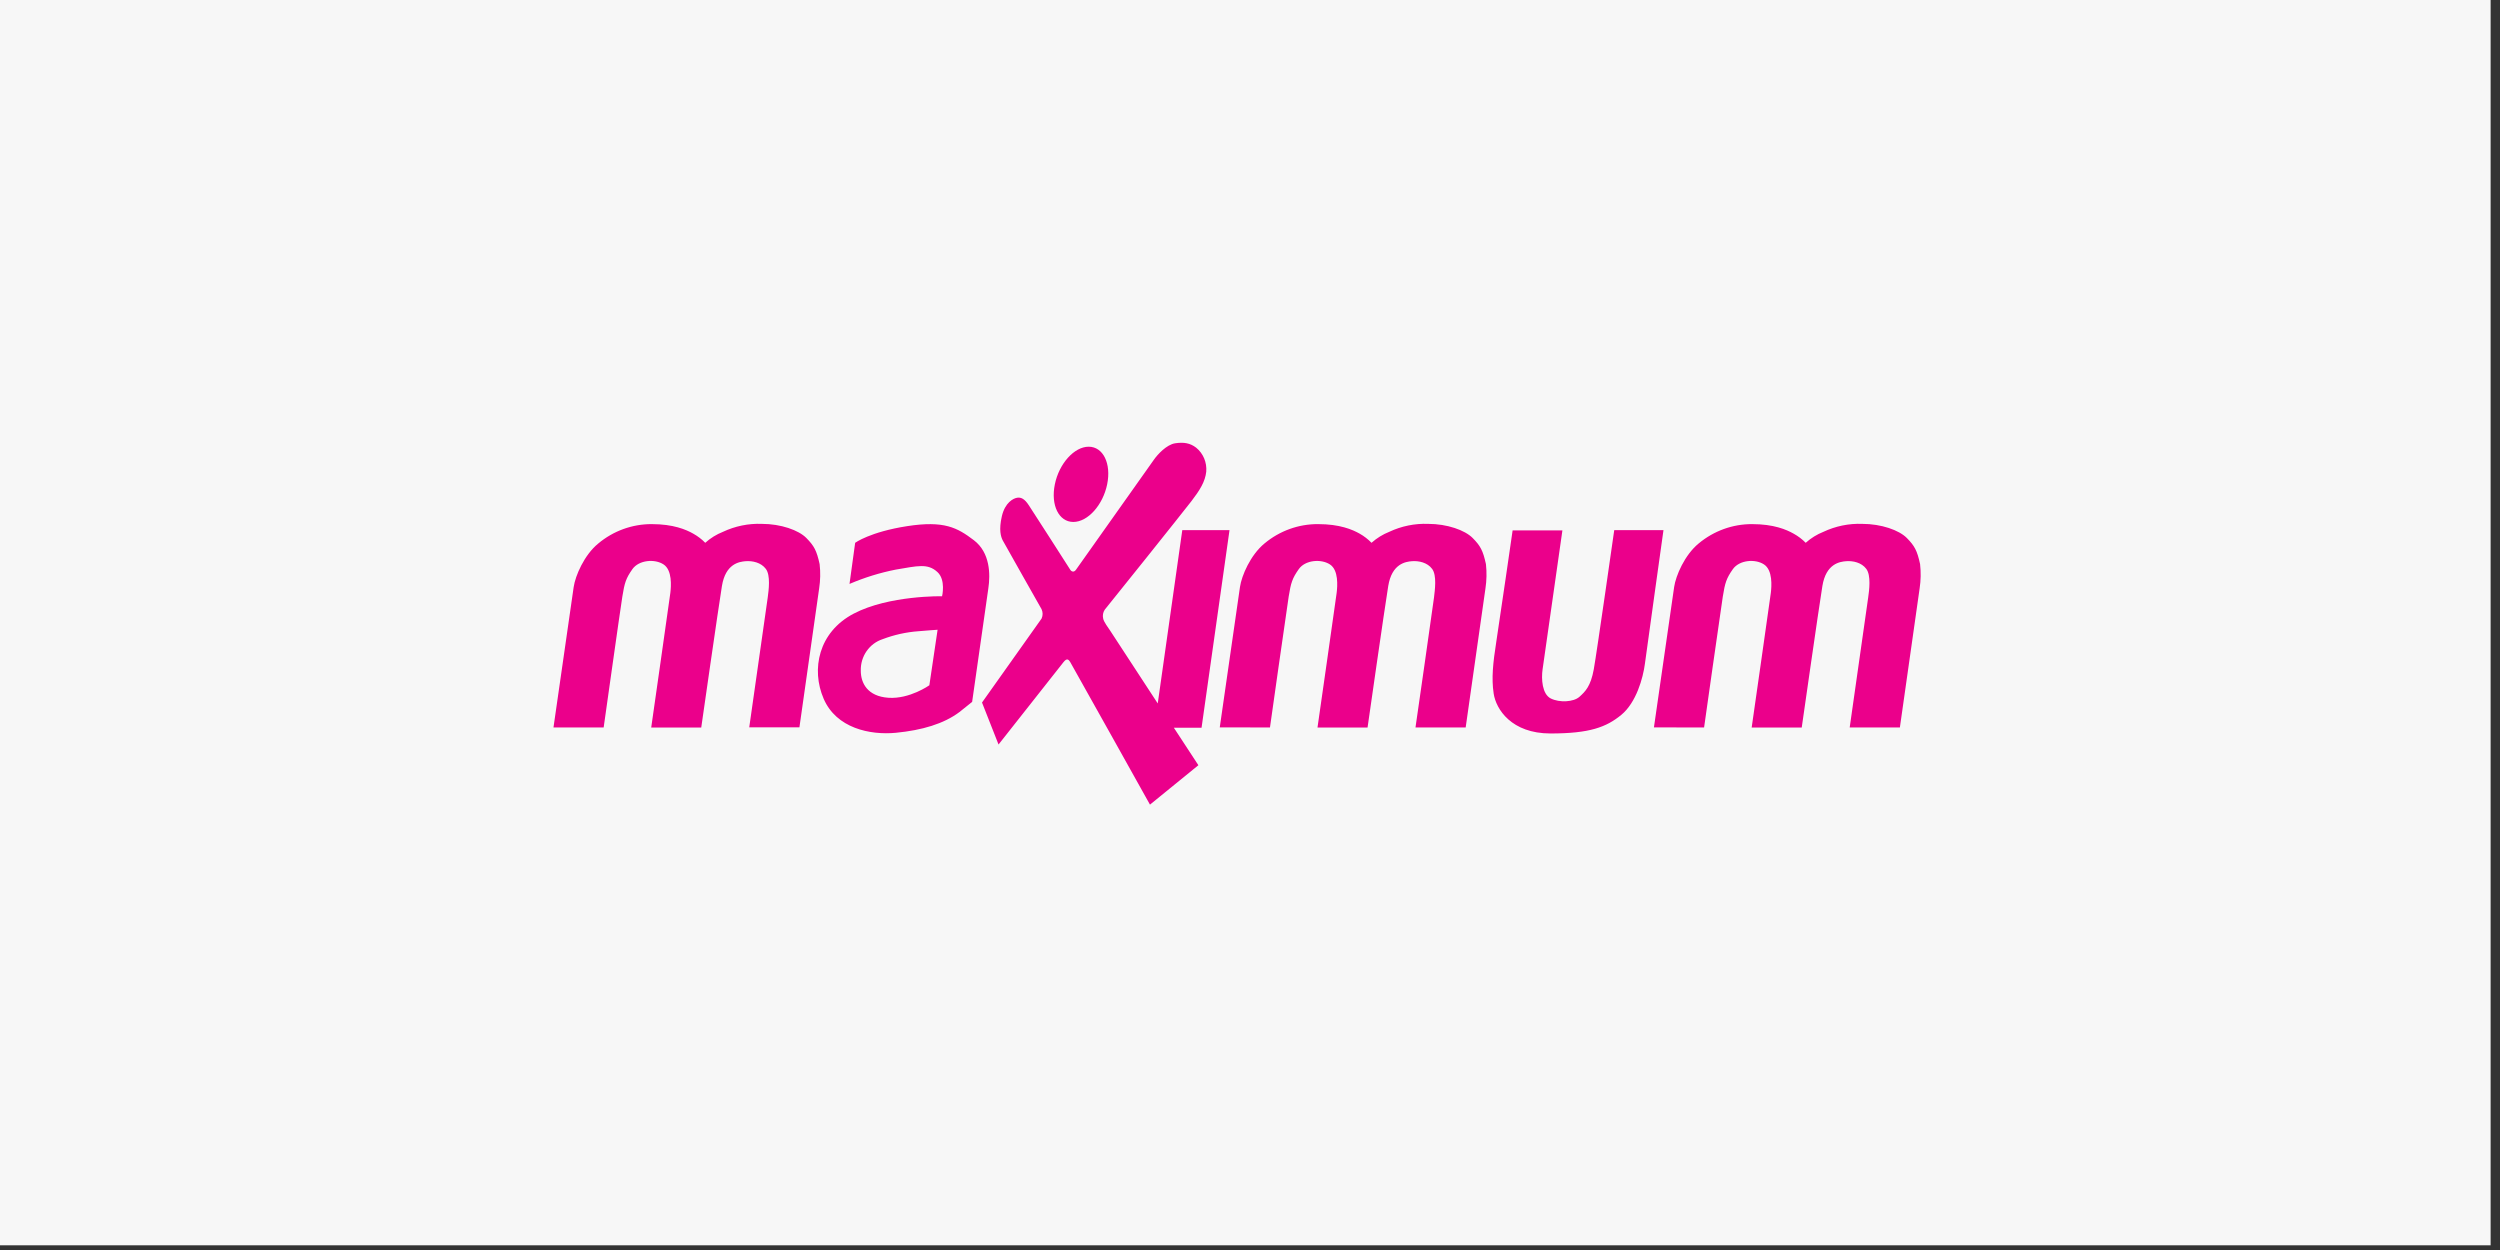
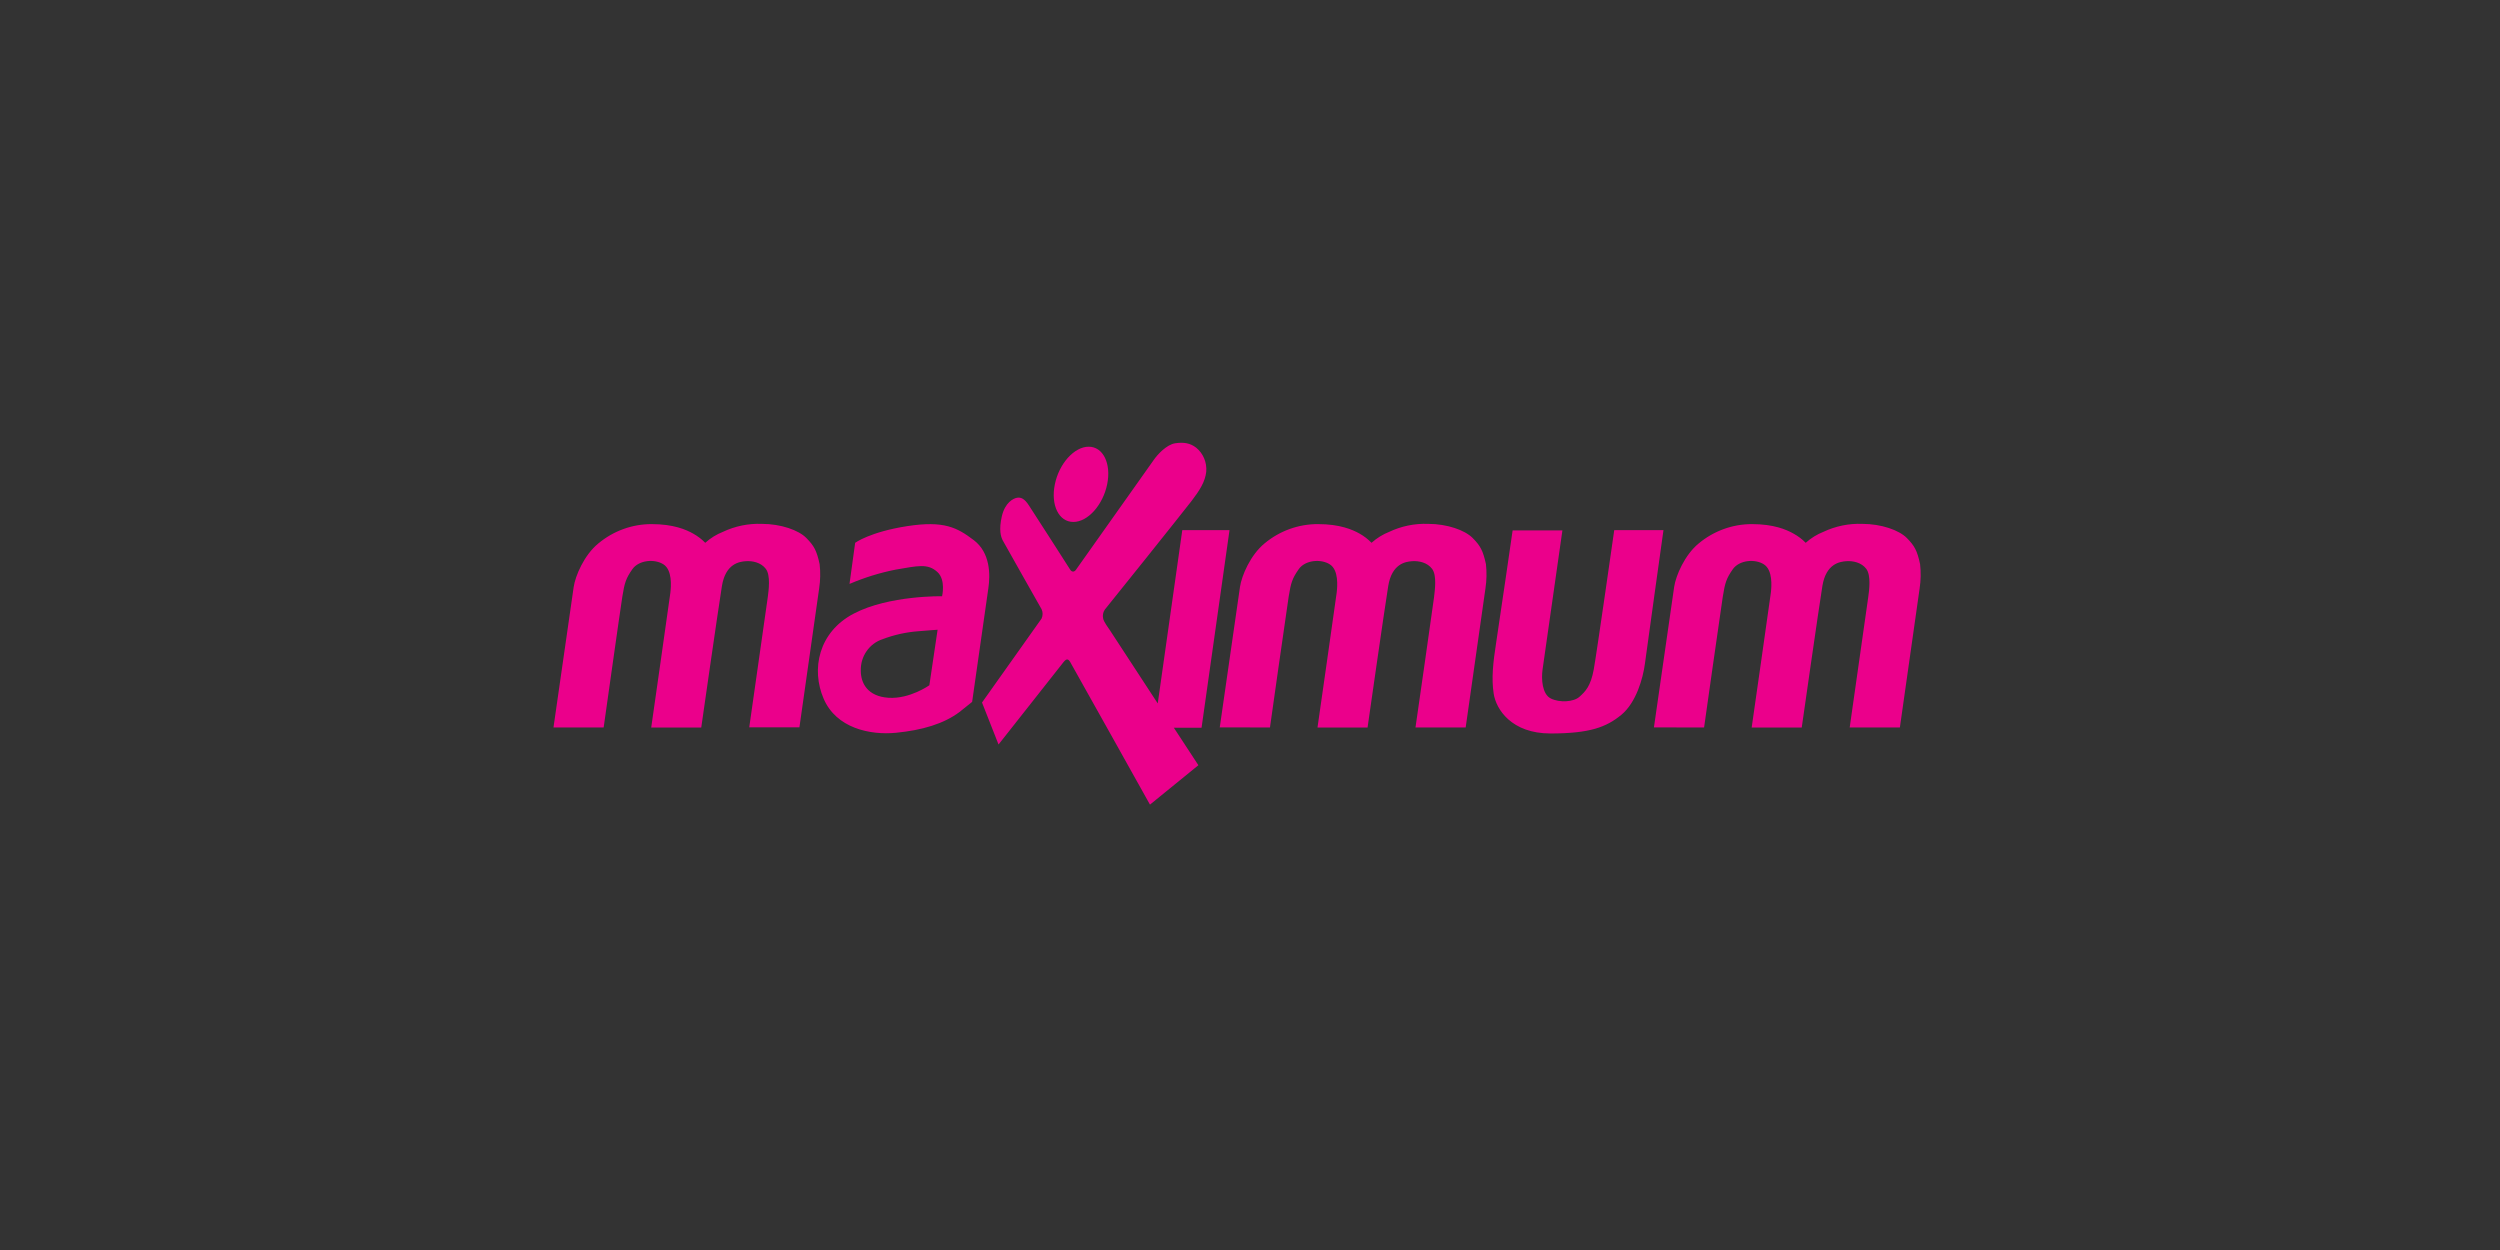
<svg xmlns="http://www.w3.org/2000/svg" width="82px" height="41px" viewBox="0 0 82 41" version="1.1">
  <rect x="0" y="0" width="82" height="41" fill="#333333" stroke="none" />
  <title>2B7E4750-88C6-402B-9F7A-4F90FF6BB5C7</title>
  <g id="Anasayfa" stroke="none" stroke-width="1" fill="none" fill-rule="evenodd">
    <g id="Anasayfa-Ketebe" transform="translate(-769, -4648)">
      <g id="Group-2" transform="translate(0, 4285)">
        <g id="Group-18-Copy" transform="translate(769, 363)">
-           <polygon id="Rectangle-8-Copy-8" fill="#F7F7F7" points="0 0 81.692 0 81.692 40.846 0 40.846" />
          <path d="M18.154,23.861 L18.816,19.257 C18.87,18.884 19.164,18.202 19.622,17.828 C20.117,17.414 20.737,17.189 21.375,17.191 C22.084,17.191 22.501,17.369 22.739,17.504 C22.883,17.584 23.016,17.685 23.132,17.804 C23.303,17.65 23.5,17.528 23.713,17.444 C24.112,17.256 24.549,17.166 24.988,17.183 C25.613,17.183 26.195,17.389 26.448,17.646 C26.702,17.904 26.787,18.058 26.884,18.504 C26.914,18.767 26.909,19.034 26.869,19.295 C26.803,19.763 26.221,23.857 26.221,23.857 L24.575,23.857 C24.575,23.857 25.151,19.826 25.182,19.594 C25.213,19.361 25.279,18.873 25.12,18.66 C24.961,18.447 24.677,18.391 24.461,18.407 C24.245,18.423 23.798,18.49 23.679,19.222 C23.56,19.954 23.001,23.862 23.001,23.862 L21.36,23.862 C21.36,23.862 21.96,19.668 21.987,19.448 C22.014,19.227 22.053,18.703 21.765,18.513 C21.476,18.323 20.955,18.367 20.743,18.668 C20.531,18.969 20.485,19.115 20.412,19.574 C20.339,20.033 19.8,23.861 19.8,23.861 L18.154,23.861 Z M30.753,20.656 C30.753,20.656 30.391,20.68 30.129,20.704 C29.726,20.733 29.329,20.821 28.95,20.965 C28.513,21.107 28.22,21.53 28.234,22.002 C28.234,22.399 28.449,22.841 29.143,22.887 C29.837,22.934 30.483,22.477 30.483,22.477 L30.753,20.656 Z M28.049,17.804 C28.049,17.804 28.533,17.448 29.751,17.258 C30.969,17.069 31.397,17.306 31.94,17.717 C32.482,18.127 32.485,18.845 32.418,19.295 C32.351,19.746 31.886,23.022 31.886,23.022 L31.47,23.355 C30.954,23.742 30.245,23.951 29.389,24.035 C28.533,24.118 27.432,23.884 27.016,22.919 C26.599,21.954 26.846,20.732 28.002,20.127 C29.159,19.521 30.9,19.557 30.9,19.557 C30.9,19.557 31.03,19.019 30.746,18.762 C30.428,18.47 30.098,18.563 29.381,18.683 C28.861,18.786 28.353,18.943 27.864,19.153 L28.049,17.804 Z M34.599,15.886 C34.738,15.205 35.236,14.652 35.709,14.652 C36.183,14.652 36.455,15.205 36.315,15.886 C36.176,16.567 35.68,17.12 35.205,17.12 C34.729,17.12 34.459,16.568 34.599,15.886 Z M32.21,23.043 C32.21,23.043 34.125,20.348 34.163,20.29 C34.209,20.192 34.209,20.079 34.163,19.981 C34.11,19.882 32.946,17.837 32.888,17.722 C32.829,17.606 32.757,17.382 32.861,16.931 C32.966,16.481 33.238,16.346 33.362,16.326 C33.486,16.306 33.604,16.354 33.749,16.579 C33.895,16.805 35.054,18.6 35.099,18.679 C35.145,18.759 35.231,18.778 35.293,18.686 C35.355,18.594 37.739,15.233 37.854,15.07 C37.969,14.907 38.263,14.584 38.544,14.54 C38.826,14.497 39.037,14.532 39.234,14.684 C39.466,14.872 39.59,15.168 39.565,15.471 C39.53,15.795 39.357,16.075 39.081,16.435 C38.805,16.795 36.303,19.921 36.237,19.996 C36.179,20.081 36.16,20.188 36.184,20.289 C36.198,20.388 36.357,20.601 36.414,20.686 C36.471,20.772 37.974,23.073 37.974,23.073 L38.779,17.389 L40.328,17.389 L39.411,23.869 L38.502,23.869 L39.307,25.099 L37.719,26.392 C37.719,26.392 35.146,21.783 35.105,21.719 C35.064,21.656 35.008,21.556 34.882,21.719 C34.756,21.882 32.752,24.42 32.752,24.42 L32.21,23.043 Z M40.008,23.858 L40.671,19.254 C40.725,18.881 41.017,18.201 41.476,17.825 C41.973,17.411 42.594,17.187 43.233,17.191 C43.943,17.191 44.358,17.369 44.597,17.504 C44.74,17.584 44.871,17.686 44.986,17.804 C45.158,17.65 45.355,17.528 45.567,17.444 C45.967,17.256 46.403,17.166 46.843,17.183 C47.467,17.183 48.048,17.389 48.303,17.646 C48.558,17.904 48.642,18.058 48.739,18.504 C48.768,18.769 48.763,19.036 48.723,19.299 C48.655,19.767 48.074,23.861 48.074,23.861 L46.428,23.861 C46.428,23.861 47.009,19.826 47.036,19.594 C47.063,19.361 47.133,18.873 46.974,18.66 C46.816,18.447 46.532,18.391 46.316,18.407 C46.1,18.423 45.653,18.49 45.534,19.222 C45.414,19.954 44.856,23.862 44.856,23.862 L43.214,23.862 C43.214,23.862 43.815,19.668 43.842,19.448 C43.869,19.227 43.911,18.699 43.62,18.512 C43.33,18.325 42.812,18.366 42.6,18.667 C42.388,18.968 42.341,19.114 42.268,19.573 C42.196,20.032 41.655,23.861 41.655,23.861 L40.008,23.858 Z M49.614,17.396 L51.247,17.396 C51.247,17.396 50.642,21.637 50.597,21.953 C50.551,22.269 50.581,22.768 50.866,22.91 C51.151,23.052 51.613,23.029 51.806,22.855 C51.999,22.682 52.176,22.507 52.276,21.953 C52.376,21.399 52.947,17.388 52.947,17.388 L54.562,17.388 C54.562,17.388 54.015,21.297 53.953,21.771 C53.891,22.245 53.668,23.045 53.178,23.448 C52.688,23.851 52.141,24.058 50.858,24.058 C49.575,24.058 49.071,23.263 48.993,22.753 C48.916,22.243 48.97,21.748 49.078,21.052 C49.187,20.356 49.614,17.397 49.614,17.397 L49.614,17.396 Z M54.249,23.858 L54.912,19.254 C54.966,18.881 55.258,18.201 55.717,17.825 C56.212,17.413 56.83,17.189 57.467,17.191 C58.177,17.191 58.592,17.369 58.831,17.504 C58.977,17.584 59.11,17.685 59.227,17.804 C59.399,17.65 59.595,17.528 59.808,17.444 C60.207,17.256 60.644,17.166 61.083,17.183 C61.707,17.183 62.289,17.389 62.544,17.646 C62.798,17.904 62.883,18.058 62.979,18.504 C63.009,18.769 63.004,19.036 62.964,19.299 C62.898,19.767 62.316,23.861 62.316,23.861 L60.67,23.861 C60.67,23.861 61.243,19.826 61.277,19.594 C61.311,19.361 61.374,18.873 61.215,18.66 C61.056,18.447 60.773,18.391 60.557,18.407 C60.341,18.423 59.893,18.49 59.774,19.222 C59.655,19.954 59.097,23.862 59.097,23.862 L57.455,23.862 C57.455,23.862 58.056,19.668 58.083,19.448 C58.11,19.227 58.149,18.703 57.859,18.513 C57.57,18.323 57.051,18.367 56.838,18.668 C56.626,18.969 56.58,19.115 56.507,19.574 C56.435,20.033 55.894,23.862 55.894,23.862 L54.249,23.858 Z" id="Shape" fill="#EB008B" />
        </g>
      </g>
    </g>
  </g>
</svg>